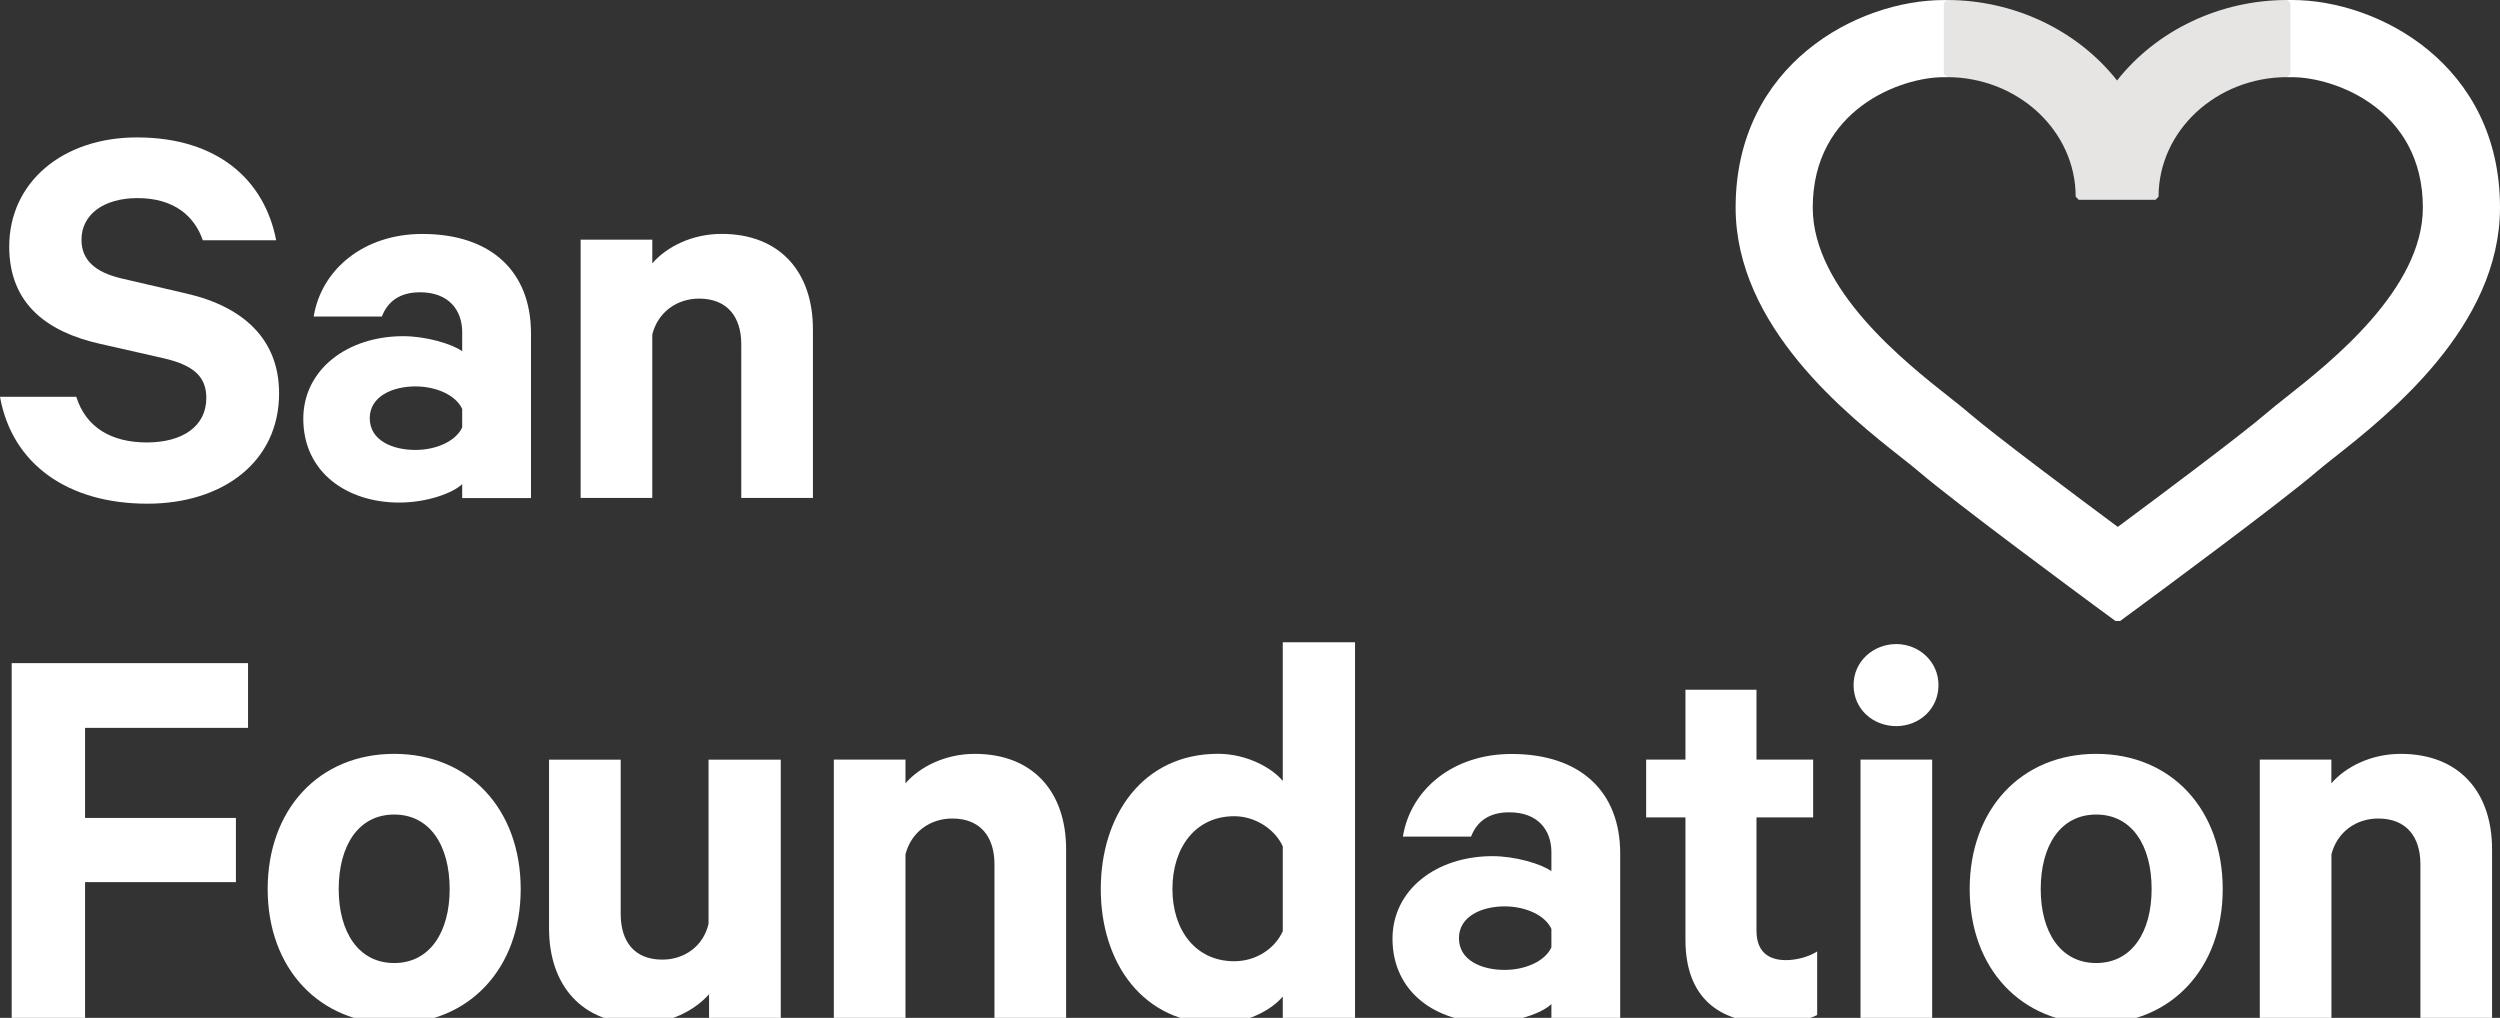
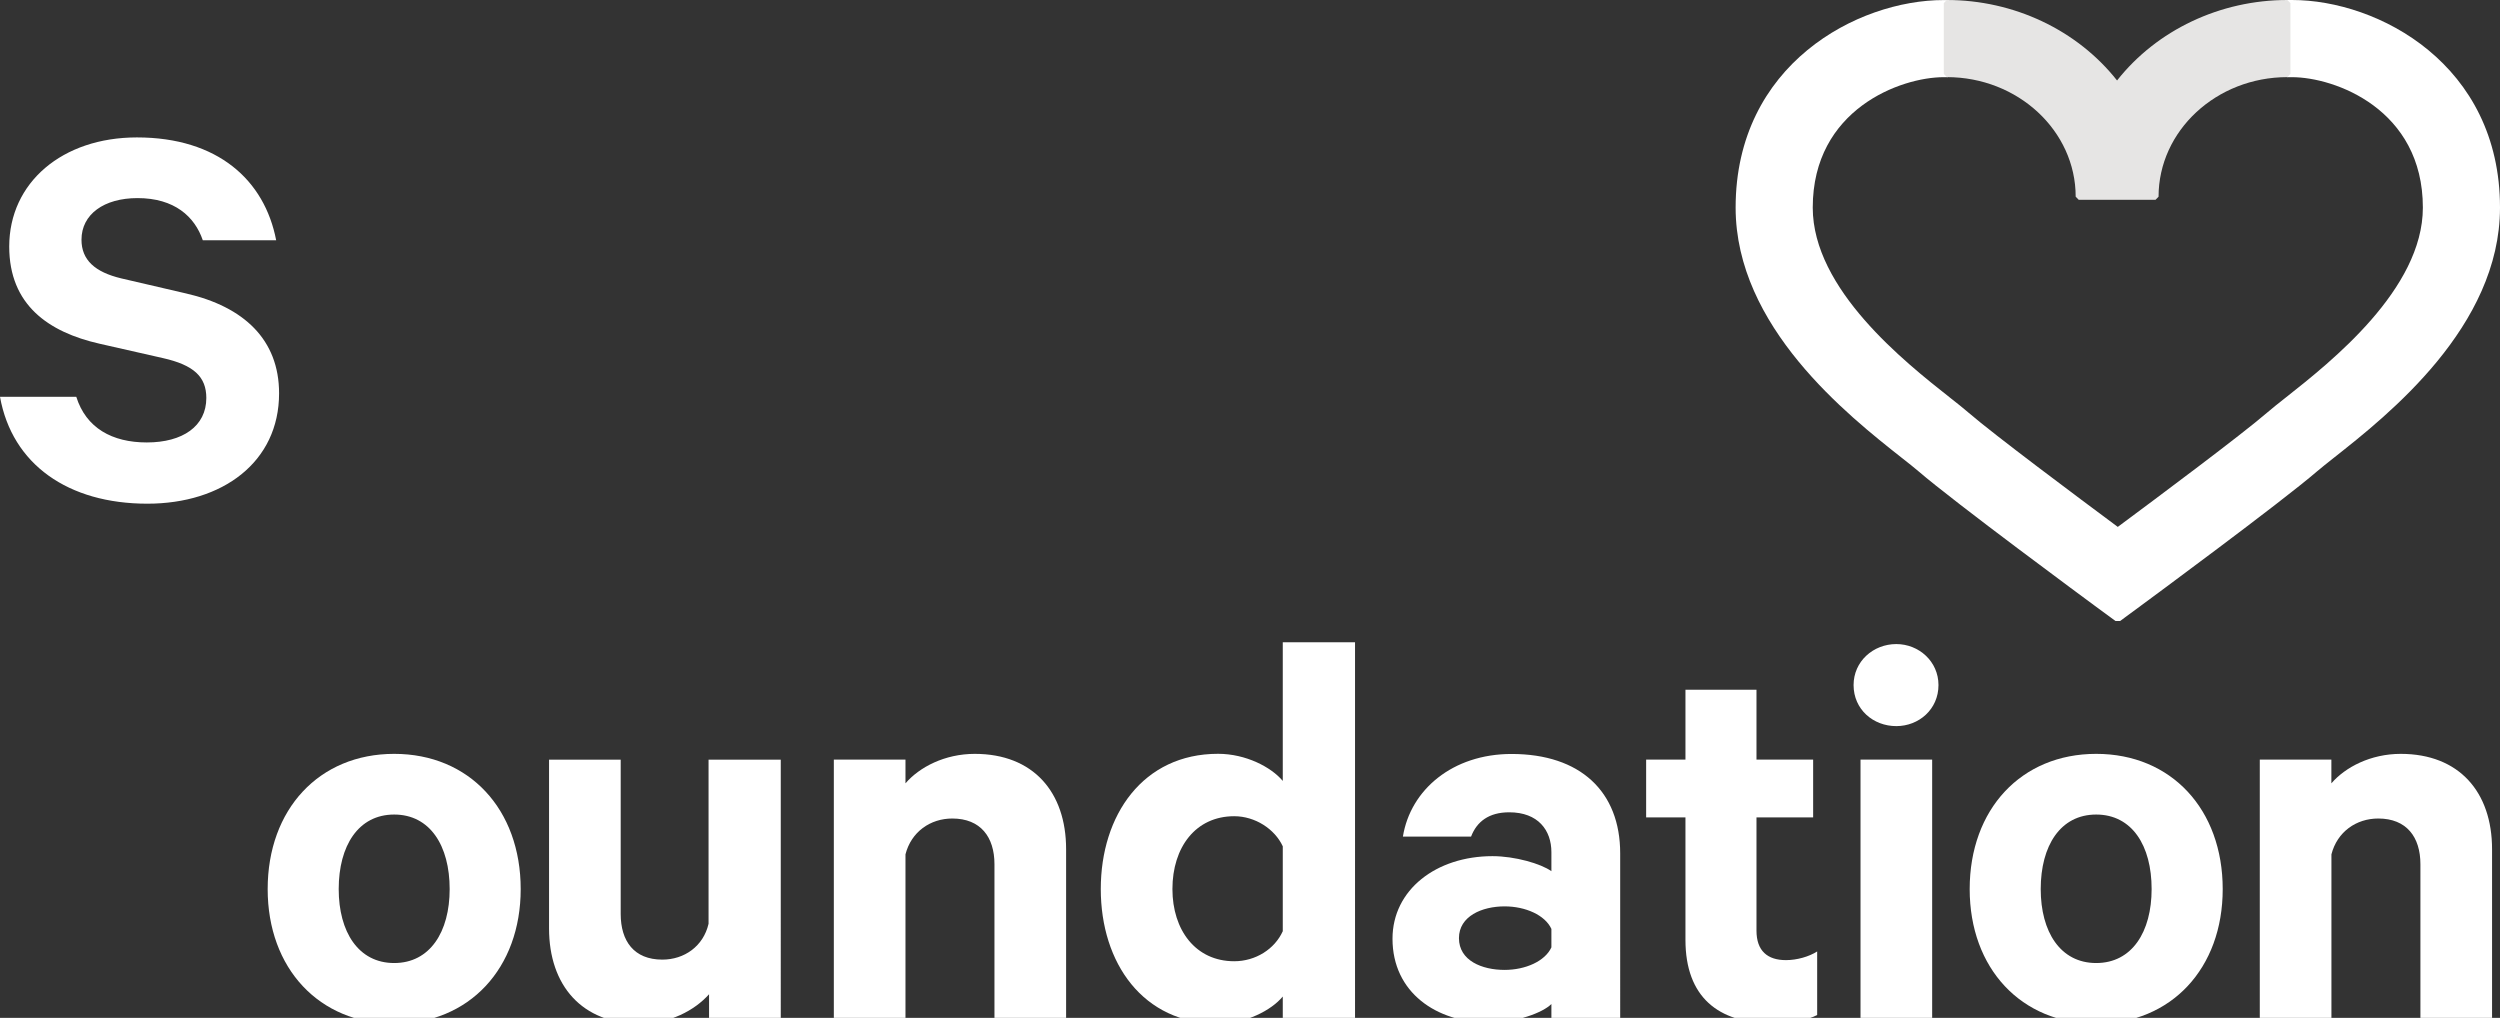
<svg xmlns="http://www.w3.org/2000/svg" version="1.1" id="Layer_1" x="0px" y="0px" viewBox="0 0 447 182" style="enable-background:new 0 0 447 182;" xml:space="preserve">
  <rect x="0" y="0" width="447" height="182" fill="#333333" stroke="none" />
  <style type="text/css">
	.st0{fill:#FFFFFF;}
	.st1{fill:#E6E5E4;}
</style>
  <g>
    <path class="st0" d="M13.64,70.95c1.75,5.58,6.41,8.16,12.61,8.16c6.4,0,10.64-2.89,10.64-7.95c0-3.82-2.27-5.89-7.75-7.13   l-11.37-2.58C8.68,59.38,1.65,54.53,1.65,44.09c0-11.47,9.51-19.52,22.83-19.52c14.46,0,22.83,7.64,24.9,18.39H36.26   c-1.44-4.23-5.06-7.54-11.67-7.54c-5.99,0-10.02,2.89-10.02,7.44c0,3.61,2.38,5.79,7.13,6.92l11.57,2.69   C43.6,54.84,49.9,60.72,49.9,70.33c0,12.3-10.12,19.73-23.55,19.73C12.19,90.06,2.17,83.04,0,70.95H13.64z" />
-     <path class="st0" d="M82.64,73.12c-1.14-2.48-4.65-4.03-8.37-4.03c-4.03,0-8.16,1.75-8.16,5.68c0,4.03,4.13,5.68,8.16,5.68   c3.72,0,7.23-1.55,8.37-4.03V73.12z M82.64,89.03v-2.48c-1.55,1.55-6.2,3.31-11.26,3.31c-9.3,0-17.15-5.38-17.15-14.98   c0-8.78,7.85-14.77,17.87-14.77c4.03,0,8.68,1.35,10.54,2.69v-3.41c0-3.92-2.38-7.13-7.54-7.13c-3.62,0-5.79,1.65-6.82,4.34H56.09   c1.35-8.37,8.89-14.77,19.42-14.77c12.3,0,19.43,6.72,19.43,17.77v29.45H82.64z" />
-     <path class="st0" d="M103.82,42.85h12.81v4.24c2.48-2.89,7.02-5.27,12.39-5.27c10.44,0,16.33,6.82,16.33,17.05v30.16h-12.81V61.55   c0-4.86-2.48-8.16-7.54-8.16c-3.93,0-7.34,2.38-8.37,6.4v29.24h-12.81V42.85z" />
  </g>
-   <polygon class="st0" points="2.09,118.57 2.09,182 15.21,182 15.21,157.73 42.18,157.73 42.18,146.25 15.21,146.25 15.21,130.14   44.35,130.14 44.35,118.57 " />
  <g>
    <path class="st0" d="M70.48,145.64c-6.41,0-9.92,5.58-9.92,13.33c0,7.64,3.51,13.22,9.92,13.22s9.92-5.58,9.92-13.22   C80.4,151.21,76.89,145.64,70.48,145.64 M70.48,183.04c-13.43,0-22.62-9.91-22.62-24.07c0-14.26,9.19-24.18,22.62-24.18   c13.43,0,22.62,9.92,22.62,24.18C93.1,173.12,83.91,183.04,70.48,183.04" />
    <path class="st0" d="M139.59,182h-12.81v-4.23c-2.58,2.89-7.02,5.27-12.39,5.27c-10.33,0-16.22-6.82-16.22-17.05v-30.16h12.81   v27.58c0,4.86,2.38,8.17,7.44,8.17c3.93,0,7.34-2.38,8.27-6.41v-29.34h12.91V182z" />
    <path class="st0" d="M149.09,135.82h12.81v4.24c2.48-2.89,7.02-5.27,12.39-5.27c10.44,0,16.33,6.82,16.33,17.05V182h-12.81v-27.48   c0-4.86-2.48-8.17-7.54-8.17c-3.93,0-7.34,2.38-8.37,6.41V182h-12.81V135.82z" />
    <path class="st0" d="M229.36,151.32c-1.44-3.11-4.96-5.38-8.68-5.38c-6.92,0-11.05,5.58-11.05,13.02c0,7.33,4.14,12.91,11.05,12.91   c3.82,0,7.23-2.17,8.68-5.37V151.32z M229.36,178.18c-2.06,2.48-6.61,4.85-11.57,4.85c-13.43,0-20.97-10.85-20.97-24.07   c0-13.23,7.55-24.18,20.97-24.18c4.96,0,9.51,2.38,11.57,4.85v-24.79h12.92V182h-12.92V178.18z" />
    <path class="st0" d="M277.39,166.09c-1.14-2.48-4.65-4.03-8.37-4.03c-4.03,0-8.16,1.75-8.16,5.68c0,4.03,4.13,5.68,8.16,5.68   c3.72,0,7.23-1.55,8.37-4.03V166.09z M277.39,182v-2.48c-1.55,1.55-6.2,3.31-11.26,3.31c-9.3,0-17.15-5.38-17.15-14.98   c0-8.78,7.85-14.77,17.87-14.77c4.03,0,8.68,1.35,10.54,2.69v-3.4c0-3.93-2.38-7.13-7.54-7.13c-3.62,0-5.79,1.65-6.82,4.34h-12.19   c1.35-8.37,8.89-14.77,19.42-14.77c12.3,0,19.43,6.72,19.43,17.77V182H277.39z" />
    <path class="st0" d="M301.36,146.15h-7.03v-10.33h7.03v-12.5h12.7v12.5h10.13v10.33h-10.13v20.25c0,3.62,1.97,5.27,5.27,5.27   c1.96,0,4.13-0.62,5.58-1.55v11.37c-1.76,0.93-4.85,1.44-8.26,1.44c-9.4,0-15.29-4.65-15.29-14.88V146.15z" />
    <path class="st0" d="M345.47,182h-12.81v-46.18h12.81V182z M339.06,129.83c-4.14,0-7.64-3-7.64-7.34c0-4.23,3.51-7.33,7.64-7.33   c4.03,0,7.54,3.1,7.54,7.33C346.6,126.83,343.09,129.83,339.06,129.83" />
    <path class="st0" d="M374.8,145.64c-6.41,0-9.92,5.58-9.92,13.33c0,7.64,3.51,13.22,9.92,13.22s9.91-5.58,9.91-13.22   C384.72,151.21,381.21,145.64,374.8,145.64 M374.8,183.04c-13.43,0-22.62-9.91-22.62-24.07c0-14.26,9.2-24.18,22.62-24.18   s22.62,9.92,22.62,24.18C397.43,173.12,388.23,183.04,374.8,183.04" />
    <path class="st0" d="M404.04,135.82h12.81v4.24c2.48-2.89,7.03-5.27,12.4-5.27c10.44,0,16.33,6.82,16.33,17.05V182h-12.81v-27.48   c0-4.86-2.48-8.17-7.54-8.17c-3.93,0-7.34,2.38-8.37,6.41V182h-12.81V135.82z" />
    <path class="st0" d="M378.26,111.04l-3.69-2.71c-1.02-0.75-25.12-18.52-31.54-24.06c-0.76-0.65-1.79-1.47-3.02-2.43   c-9.63-7.6-29.68-23.43-29.68-44.72c0-25.59,21.77-37.11,37.22-37.11h0.74l-0.02,13.79h-0.74c-7.64,0-23.41,5.71-23.41,23.32   c0,14.61,16.51,27.64,24.44,33.9c1.41,1.11,2.6,2.05,3.47,2.81c4.51,3.89,19.36,14.98,26.63,20.38   c7.28-5.4,22.12-16.48,26.64-20.38c0.87-0.75,2.06-1.7,3.47-2.81c7.93-6.26,24.44-19.29,24.44-33.9c0-17.61-15.76-23.32-23.4-23.32   h-0.91L408.89,0h0.91C425.25,0,447,11.53,447,37.11c0,21.29-20.04,37.12-29.68,44.72c-1.22,0.97-2.25,1.78-3.01,2.43   c-6.42,5.54-30.53,23.31-31.55,24.06l-3.69,2.72L378.26,111.04z" />
    <path class="st1" d="M409.53,0.56v12.66l-0.55,0.57c-12.7,0-23.03,9.59-23.03,21.38l-0.55,0.56h-13.72l-0.55-0.56   c0-11.78-10.33-21.38-23.03-21.38l-0.55-0.57V0.56L348.08,0c12,0,23.33,5.37,30.45,14.39C385.64,5.37,396.97,0,408.97,0   L409.53,0.56z" />
  </g>
</svg>